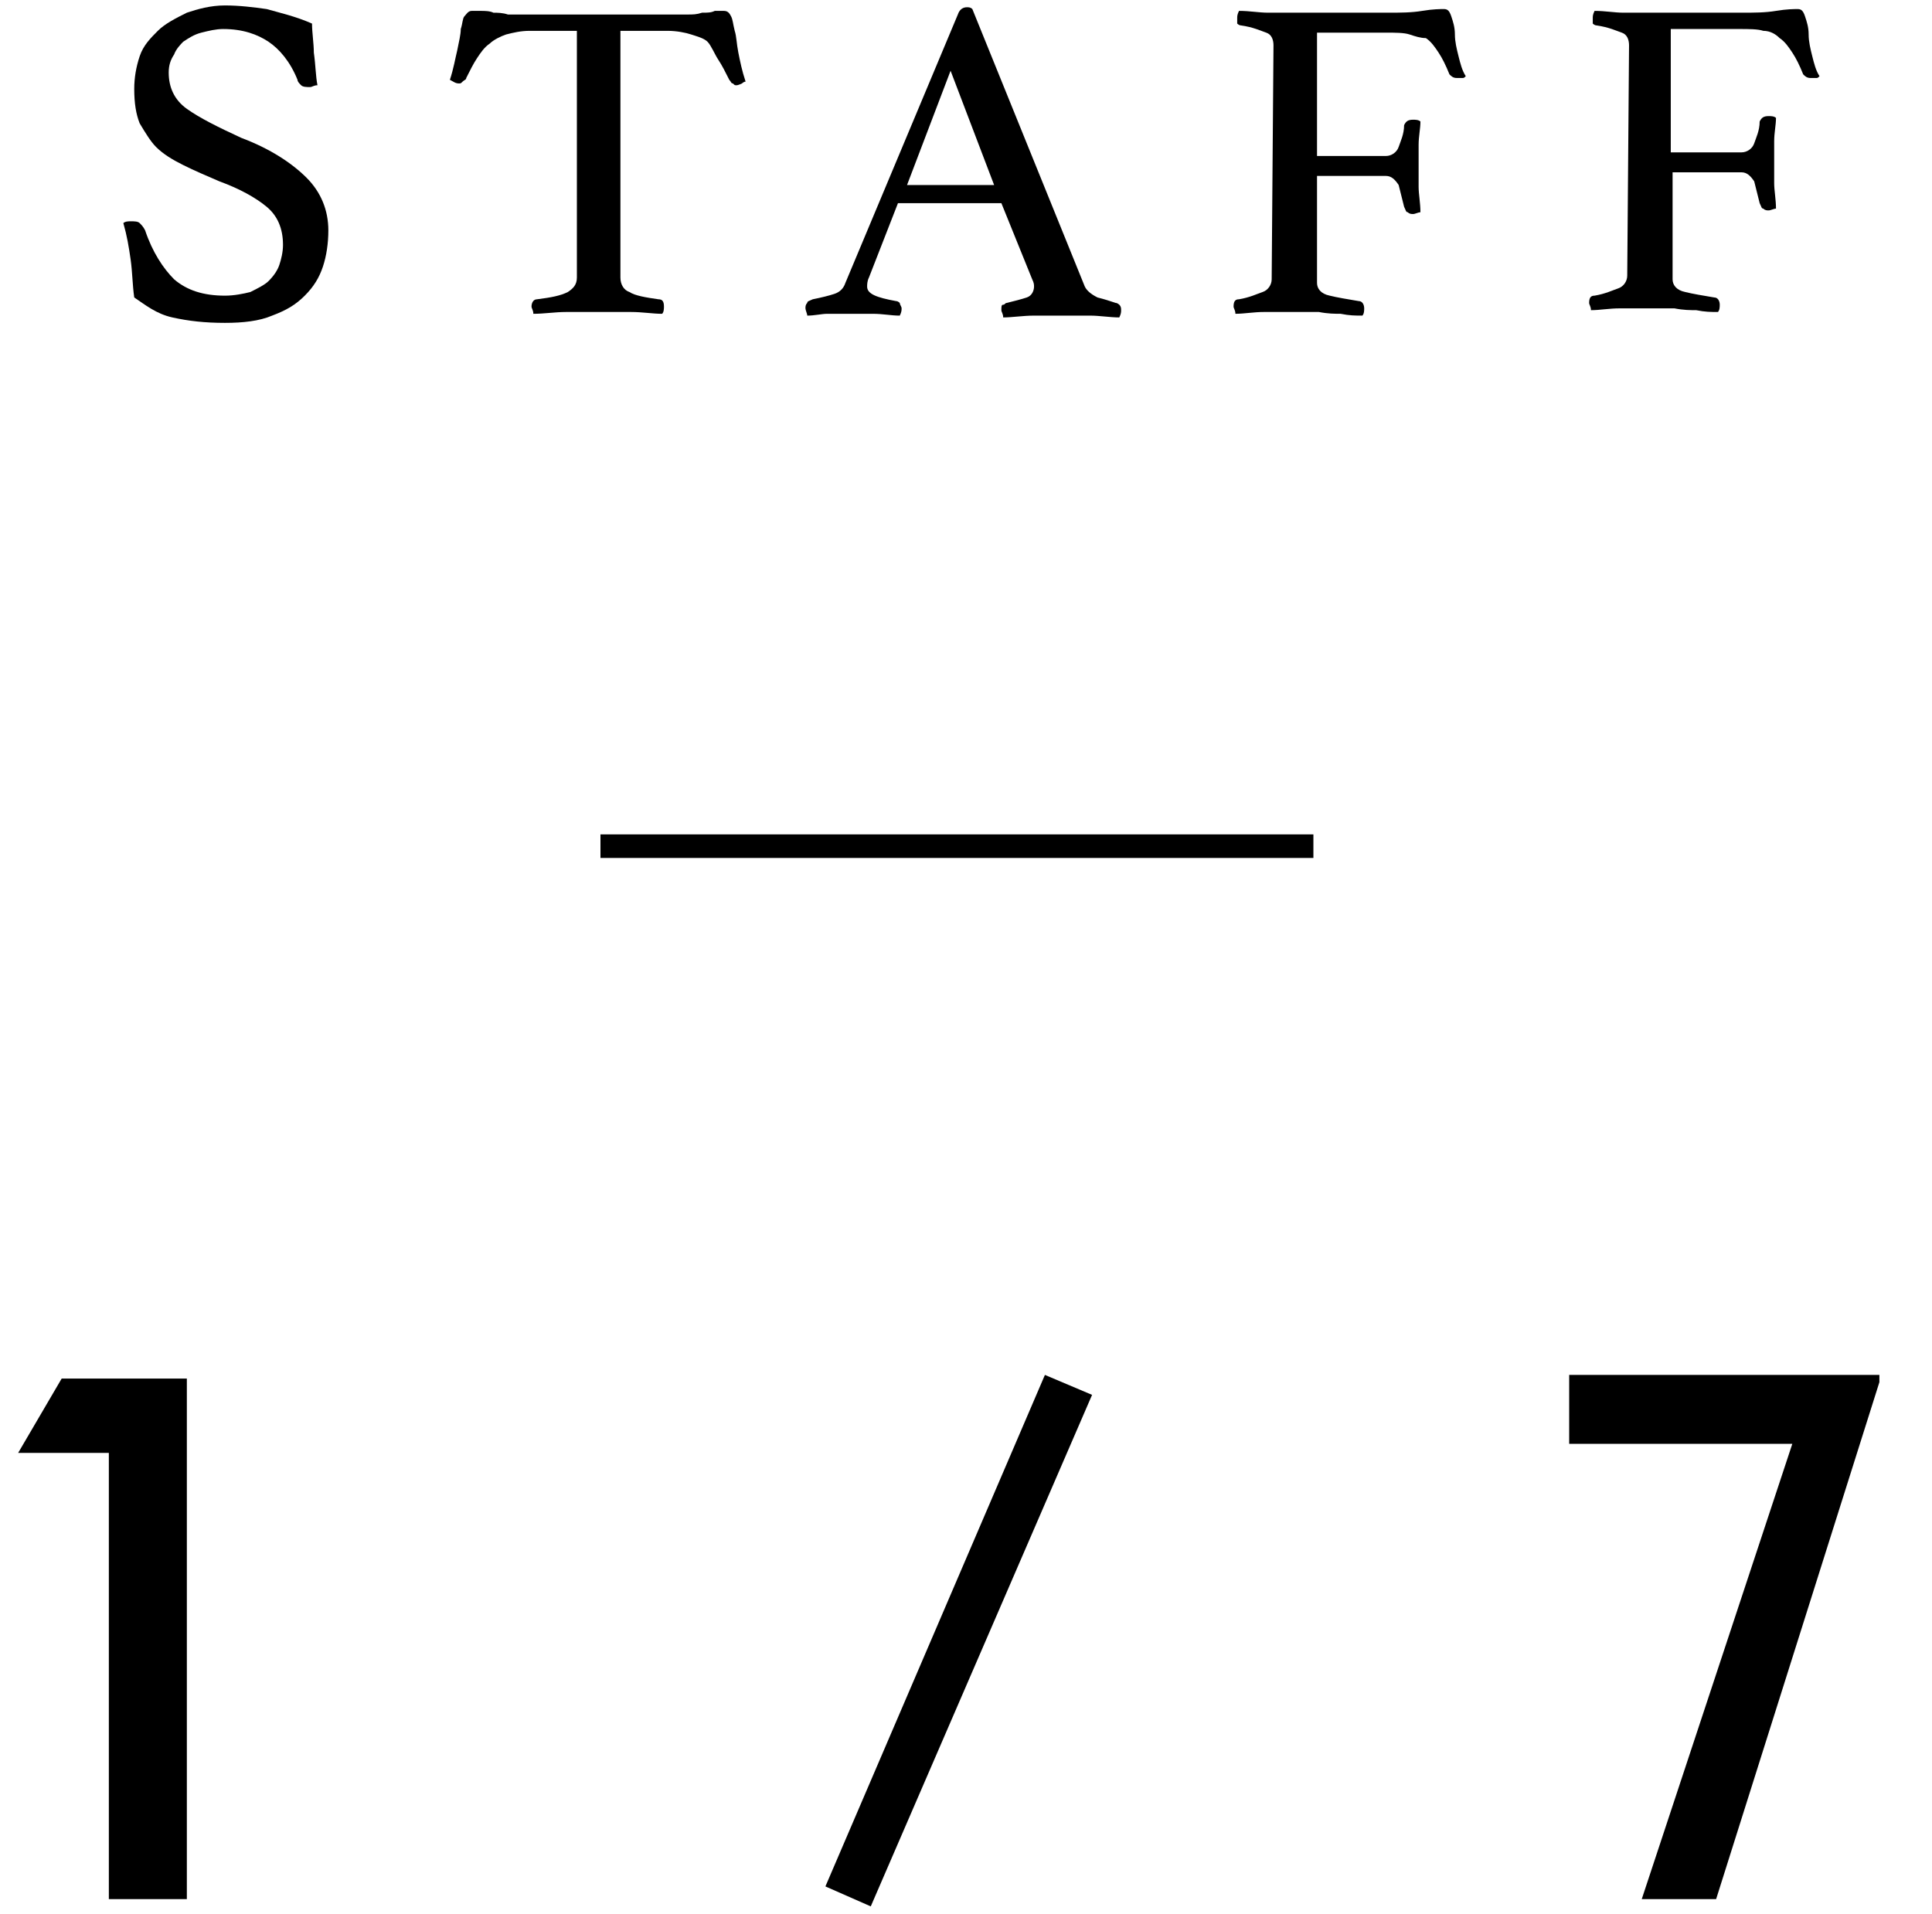
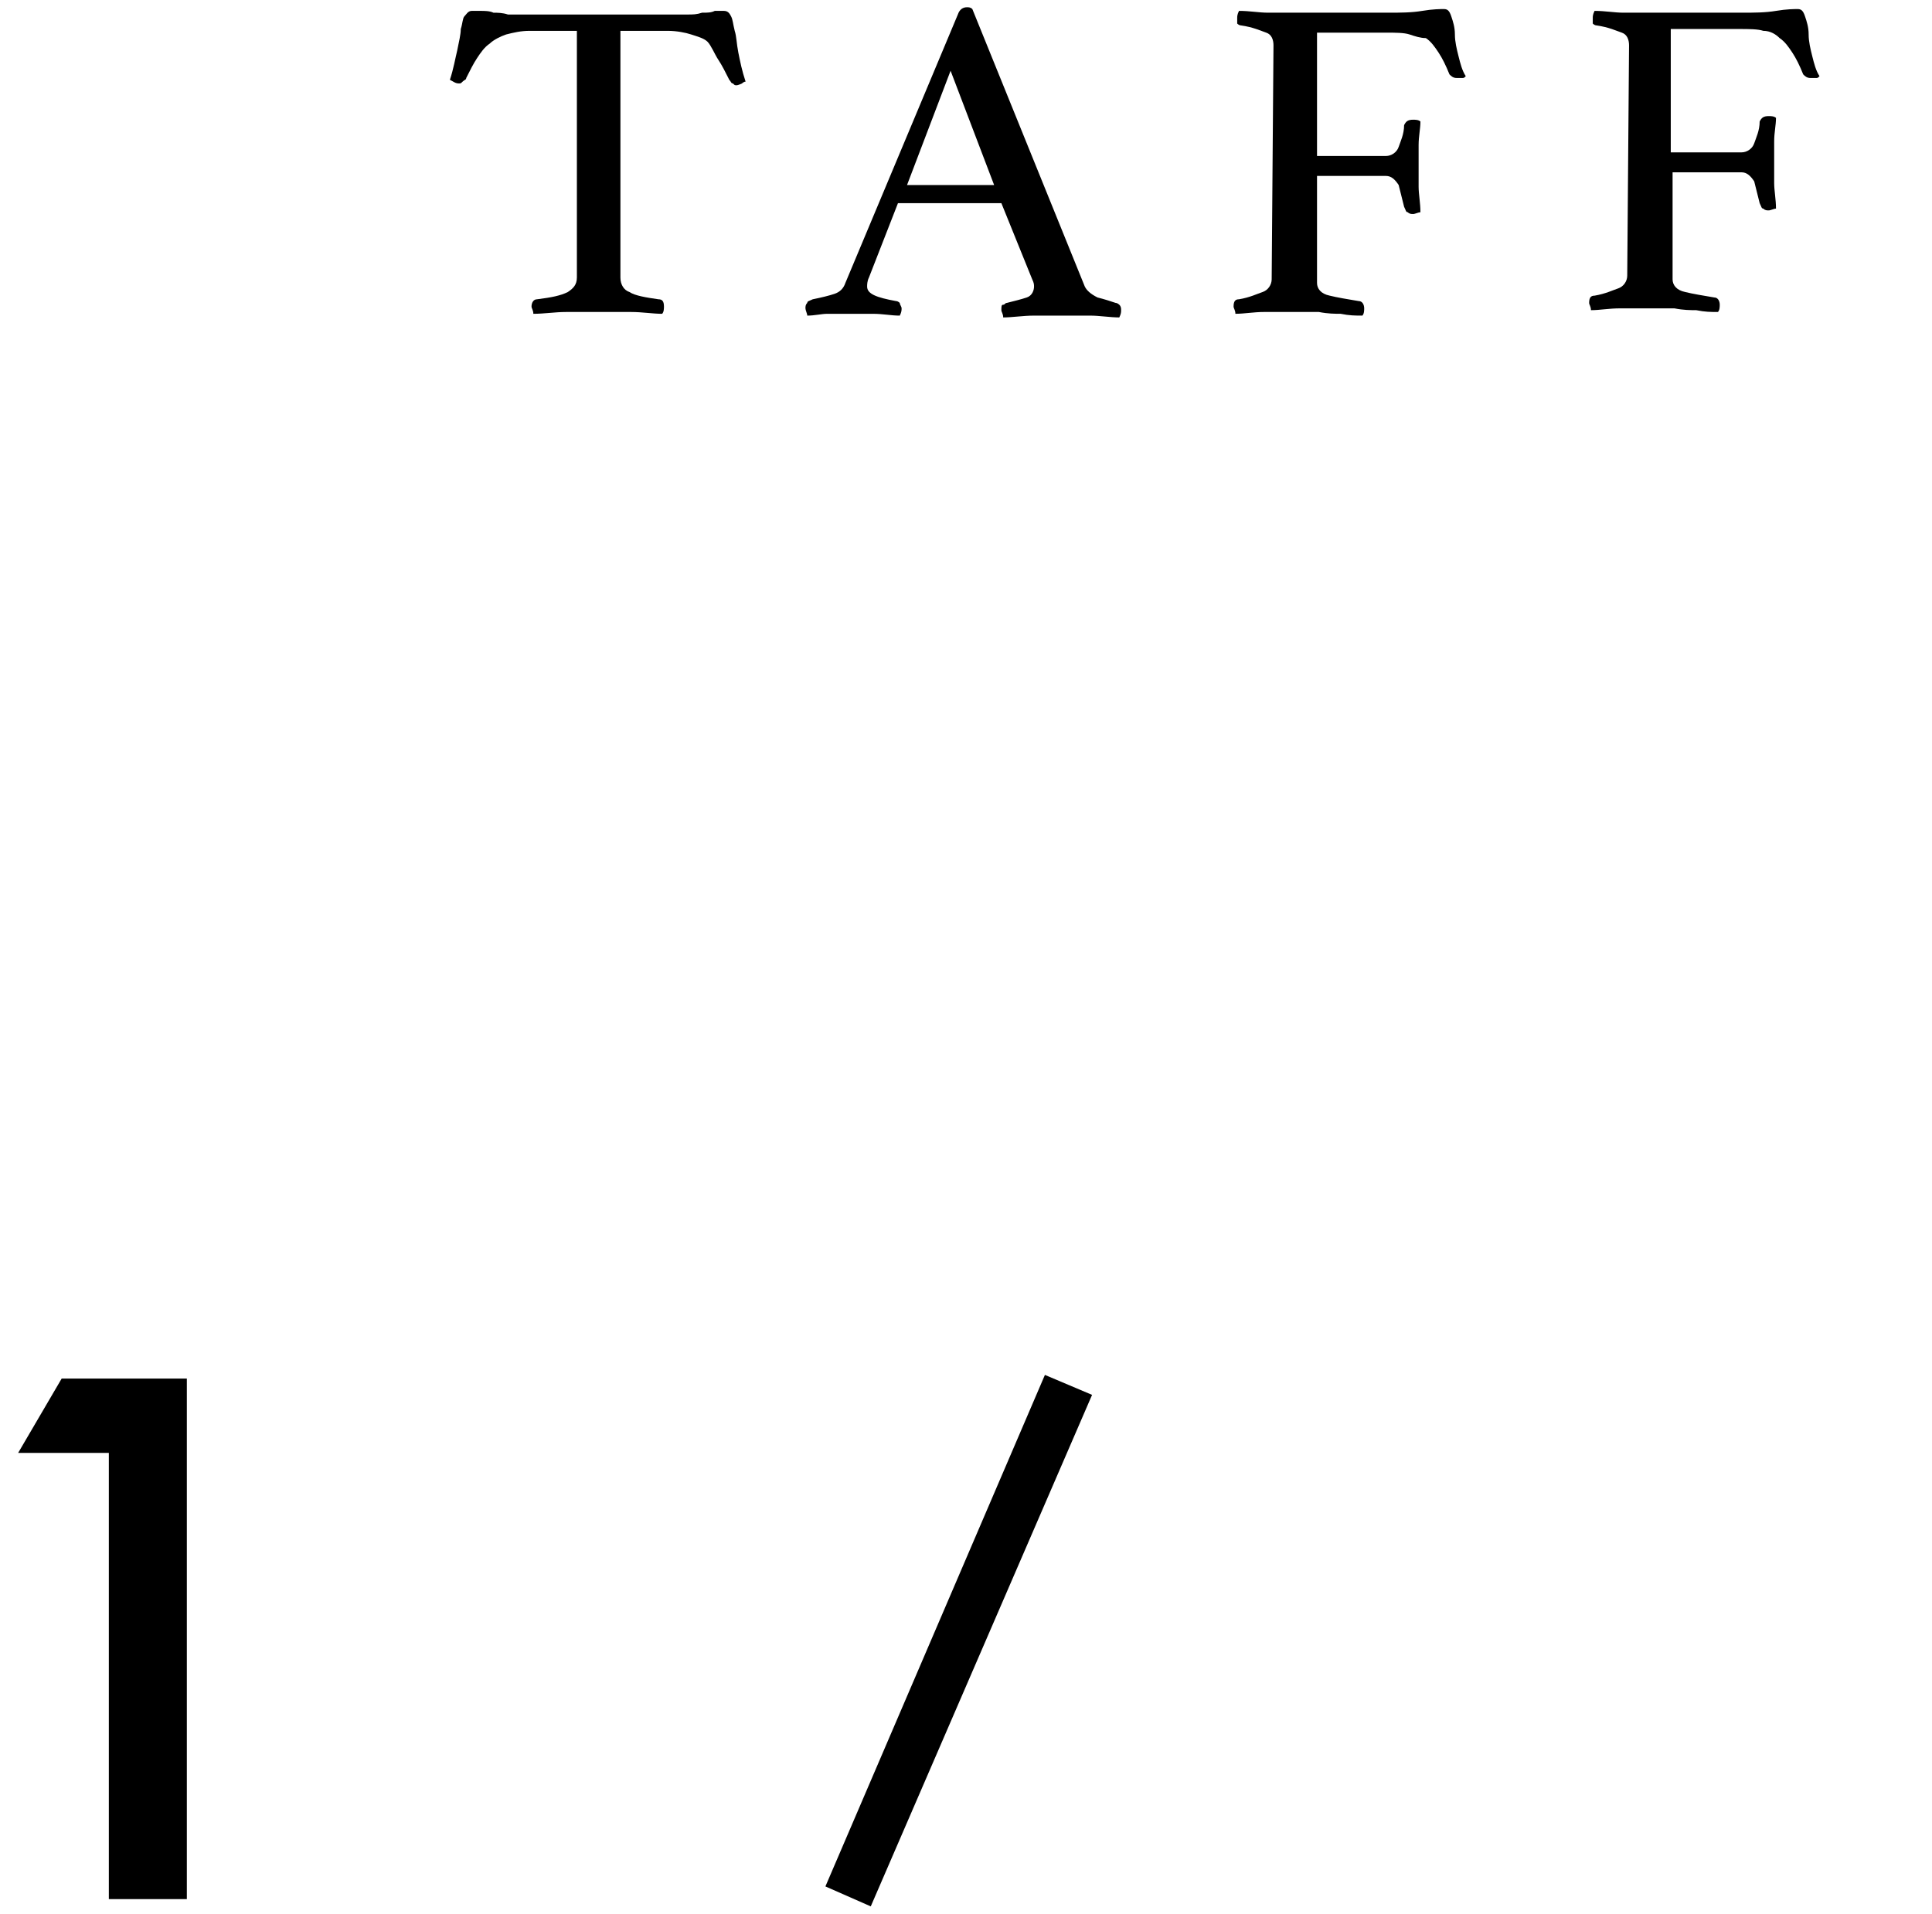
<svg xmlns="http://www.w3.org/2000/svg" version="1.1" id="レイヤー_1" x="0px" y="0px" viewBox="0 0 106.5 105.5" style="enable-background:new 0 0 106.5 105.5;" xml:space="preserve">
  <g>
-     <path d="M17.5,4.7c-0.2,0-0.3,0.1-0.4,0.1c-0.2,0-0.4,0-0.5-0.1s-0.2-0.2-0.2-0.3c-0.4-1-1-1.7-1.6-2.1s-1.4-0.7-2.5-0.7   c-0.4,0-0.8,0.1-1.2,0.2s-0.7,0.3-1,0.5C10,2.4,9.7,2.7,9.6,3C9.4,3.3,9.3,3.6,9.3,4c0,0.8,0.3,1.5,1,2s1.7,1,3,1.6   c1.6,0.6,2.8,1.4,3.6,2.2s1.2,1.8,1.2,2.9c0,0.7-0.1,1.4-0.3,2s-0.5,1.1-1,1.6s-1,0.8-1.8,1.1c-0.7,0.3-1.6,0.4-2.6,0.4   c-1.1,0-2-0.1-2.9-0.3S8,16.8,7.4,16.4c-0.1-0.7-0.1-1.4-0.2-2.1c-0.1-0.7-0.2-1.3-0.4-2c0.1-0.1,0.3-0.1,0.4-0.1   c0.2,0,0.4,0,0.5,0.1s0.2,0.2,0.3,0.4c0.4,1.2,1,2.1,1.6,2.7c0.7,0.6,1.6,0.9,2.8,0.9c0.5,0,1-0.1,1.4-0.2c0.4-0.2,0.8-0.4,1-0.6   c0.3-0.3,0.5-0.6,0.6-0.9c0.1-0.3,0.2-0.7,0.2-1.1c0-0.9-0.3-1.6-0.9-2.1s-1.5-1-2.6-1.4c-0.7-0.3-1.4-0.6-2-0.9   C9.5,8.8,9,8.5,8.6,8.1C8.3,7.8,8,7.3,7.7,6.8C7.5,6.3,7.4,5.7,7.4,4.9c0-0.6,0.1-1.2,0.3-1.8c0.2-0.6,0.6-1,1-1.4   c0.4-0.4,1-0.7,1.6-1c0.6-0.2,1.3-0.4,2.1-0.4s1.6,0.1,2.3,0.2c0.7,0.2,1.6,0.4,2.5,0.8c0,0.5,0.1,1.1,0.1,1.6   C17.4,3.6,17.4,4.2,17.5,4.7z" />
    <path d="M34.2,1.7v13.6c0,0.4,0.2,0.7,0.5,0.8c0.3,0.2,0.9,0.3,1.6,0.4c0.2,0,0.3,0.1,0.3,0.4c0,0.1,0,0.3-0.1,0.4   c-0.5,0-1.1-0.1-1.7-0.1c-0.6,0-1.2,0-1.8,0s-1.2,0-1.8,0c-0.6,0-1.2,0.1-1.8,0.1c0-0.2-0.1-0.3-0.1-0.4c0-0.2,0.1-0.4,0.3-0.4   c0.8-0.1,1.3-0.2,1.7-0.4c0.3-0.2,0.5-0.4,0.5-0.8V1.7h-2.6c-0.5,0-0.9,0.1-1.3,0.2C27.6,2,27.2,2.2,27,2.4   c-0.3,0.2-0.5,0.5-0.7,0.8s-0.4,0.7-0.6,1.1c0,0.1-0.1,0.1-0.2,0.2s-0.1,0.1-0.2,0.1c-0.2,0-0.3-0.1-0.5-0.2   c0.2-0.6,0.3-1.2,0.4-1.6c0.1-0.5,0.2-0.9,0.2-1.2c0.1-0.3,0.1-0.6,0.2-0.7s0.2-0.3,0.4-0.3c0.1,0,0.3,0,0.5,0s0.5,0,0.7,0.1   c0.2,0,0.5,0,0.8,0.1c0.3,0,0.5,0,0.7,0h8.5c0.2,0,0.4,0,0.7,0s0.5,0,0.8-0.1c0.3,0,0.5,0,0.7-0.1c0.2,0,0.4,0,0.5,0   c0.2,0,0.3,0.1,0.4,0.3c0.1,0.2,0.1,0.4,0.2,0.8c0.1,0.3,0.1,0.7,0.2,1.2s0.2,1,0.4,1.6c-0.1,0-0.2,0.1-0.2,0.1s-0.2,0.1-0.3,0.1   s-0.1,0-0.2-0.1c-0.1,0-0.1-0.1-0.2-0.2C40,4,39.8,3.6,39.6,3.3s-0.4-0.8-0.6-1S38.4,2,38.1,1.9c-0.3-0.1-0.8-0.2-1.3-0.2   C36.8,1.7,34.2,1.7,34.2,1.7z" />
    <path d="M55.2,11.2h-5.7l-1.6,4.1c-0.1,0.2-0.1,0.4-0.1,0.5c0,0.4,0.5,0.6,1.6,0.8c0.1,0,0.2,0.1,0.2,0.1c0,0.1,0.1,0.2,0.1,0.3   c0,0.1,0,0.2-0.1,0.4c-0.5,0-0.9-0.1-1.5-0.1c-0.5,0-1,0-1.5,0c-0.3,0-0.7,0-1,0s-0.7,0.1-1.1,0.1c0-0.1-0.1-0.3-0.1-0.4   s0-0.2,0.1-0.3c0-0.1,0.1-0.1,0.3-0.2c0.5-0.1,0.9-0.2,1.2-0.3c0.3-0.1,0.5-0.3,0.6-0.6l6.2-14.8c0.1-0.3,0.3-0.4,0.5-0.4   c0.1,0,0.2,0,0.3,0.1l6.2,15.3c0.1,0.2,0.3,0.4,0.7,0.6c0.4,0.1,0.7,0.2,1,0.3c0.1,0,0.2,0.1,0.2,0.1c0.1,0.1,0.1,0.2,0.1,0.3   c0,0.1,0,0.2-0.1,0.4c-0.5,0-1.1-0.1-1.6-0.1s-1,0-1.5,0s-1,0-1.6,0s-1.2,0.1-1.7,0.1c0-0.2-0.1-0.3-0.1-0.4c0-0.2,0-0.3,0.1-0.3   s0.1-0.1,0.2-0.1c0.4-0.1,0.8-0.2,1.1-0.3S57,16,57,15.8c0-0.1,0-0.2-0.1-0.4L55.2,11.2z M54.8,10.2l-2.4-6.3L50,10.2H54.8z" />
    <path d="M70.2,2.5c0-0.3-0.1-0.6-0.4-0.7s-0.7-0.3-1.4-0.4c-0.1,0-0.2-0.1-0.2-0.1c0-0.1,0-0.2,0-0.3s0-0.2,0.1-0.4   c0.6,0,1.1,0.1,1.6,0.1s1,0,1.5,0h5.1c0.7,0,1.3,0,1.9-0.1s1-0.1,1.2-0.1s0.3,0.1,0.4,0.4s0.2,0.6,0.2,1s0.1,0.8,0.2,1.2   s0.2,0.8,0.4,1.1c-0.1,0.1-0.1,0.1-0.2,0.1s-0.2,0-0.3,0c-0.2,0-0.3-0.1-0.4-0.2c-0.2-0.5-0.4-0.9-0.6-1.2s-0.4-0.6-0.7-0.8   c-0.3,0-0.6-0.1-0.9-0.2s-0.8-0.1-1.3-0.1h-3.8v6.8h3.8c0.3,0,0.6-0.2,0.7-0.5s0.3-0.7,0.3-1.2c0.1-0.2,0.2-0.3,0.5-0.3   c0.1,0,0.3,0,0.4,0.1c0,0.4-0.1,0.8-0.1,1.3s0,0.9,0,1.3c0,0.3,0,0.6,0,1s0.1,0.9,0.1,1.4c-0.1,0-0.3,0.1-0.4,0.1s-0.2,0-0.3-0.1   c-0.1,0-0.1-0.1-0.2-0.3c-0.1-0.4-0.2-0.8-0.3-1.2c-0.2-0.3-0.4-0.5-0.7-0.5h-3.8v5.9c0,0.3,0.2,0.6,0.7,0.7c0.4,0.1,1,0.2,1.6,0.3   c0.2,0,0.3,0.2,0.3,0.4c0,0.1,0,0.3-0.1,0.4c-0.4,0-0.7,0-1.2-0.1c-0.3,0-0.7,0-1.2-0.1c-0.5,0-0.9,0-1.4,0s-1,0-1.6,0   s-1.1,0.1-1.6,0.1c0-0.2-0.1-0.3-0.1-0.4c0-0.3,0.1-0.4,0.3-0.4c0.6-0.1,1-0.3,1.3-0.4s0.5-0.4,0.5-0.7L70.2,2.5L70.2,2.5z" />
    <path d="M89.8,2.5c0-0.3-0.1-0.6-0.4-0.7S88.7,1.5,88,1.4c-0.1,0-0.2-0.1-0.2-0.1c0-0.1,0-0.2,0-0.3s0-0.2,0.1-0.4   c0.6,0,1.1,0.1,1.6,0.1s1,0,1.5,0h5c0.7,0,1.3,0,1.9-0.1s1-0.1,1.2-0.1s0.3,0.1,0.4,0.4s0.2,0.6,0.2,1s0.1,0.8,0.2,1.2   s0.2,0.8,0.4,1.1c-0.1,0.1-0.1,0.1-0.2,0.1s-0.2,0-0.3,0c-0.2,0-0.3-0.1-0.4-0.2c-0.2-0.5-0.4-0.9-0.6-1.2s-0.4-0.6-0.7-0.8   c-0.2-0.2-0.5-0.4-0.9-0.4c-0.3-0.1-0.8-0.1-1.3-0.1h-3.8v6.8H96c0.3,0,0.6-0.2,0.7-0.5S97,7.2,97,6.7c0.1-0.2,0.2-0.3,0.5-0.3   c0.1,0,0.3,0,0.4,0.1c0,0.4-0.1,0.8-0.1,1.3s0,0.9,0,1.3c0,0.3,0,0.6,0,1s0.1,0.9,0.1,1.4c-0.1,0-0.3,0.1-0.4,0.1s-0.2,0-0.3-0.1   c-0.1,0-0.1-0.1-0.2-0.3c-0.1-0.4-0.2-0.8-0.3-1.2c-0.2-0.3-0.4-0.5-0.7-0.5h-3.8v5.9c0,0.3,0.2,0.6,0.7,0.7c0.4,0.1,1,0.2,1.6,0.3   c0.2,0,0.3,0.2,0.3,0.4c0,0.1,0,0.3-0.1,0.4c-0.4,0-0.7,0-1.2-0.1c-0.3,0-0.7,0-1.2-0.1c-0.5,0-0.9,0-1.4,0s-1,0-1.6,0   s-1.1,0.1-1.6,0.1c0-0.2-0.1-0.3-0.1-0.4c0-0.3,0.1-0.4,0.3-0.4c0.6-0.1,1-0.3,1.3-0.4c0.3-0.1,0.5-0.4,0.5-0.7L89.8,2.5L89.8,2.5z   " />
  </g>
  <g>
-     <path d="M6,80.1H1L3.4,76h6.9v28.7H6V80.1z" />
+     <path d="M6,80.1H1L3.4,76h6.9v28.7H6V80.1" />
  </g>
  <g>
    <path d="M57.6,75.8l2.6,1.1L48,105.1l-2.5-1.1L57.6,75.8z" />
  </g>
-   <rect x="33.1" y="46" width="39.3" height="1.3" />
  <g>
-     <path d="M103.6,76.2l-9,28.5h-4.1l8.3-25.1H86.5v-3.8h17.1V76.2z" />
-   </g>
+     </g>
</svg>